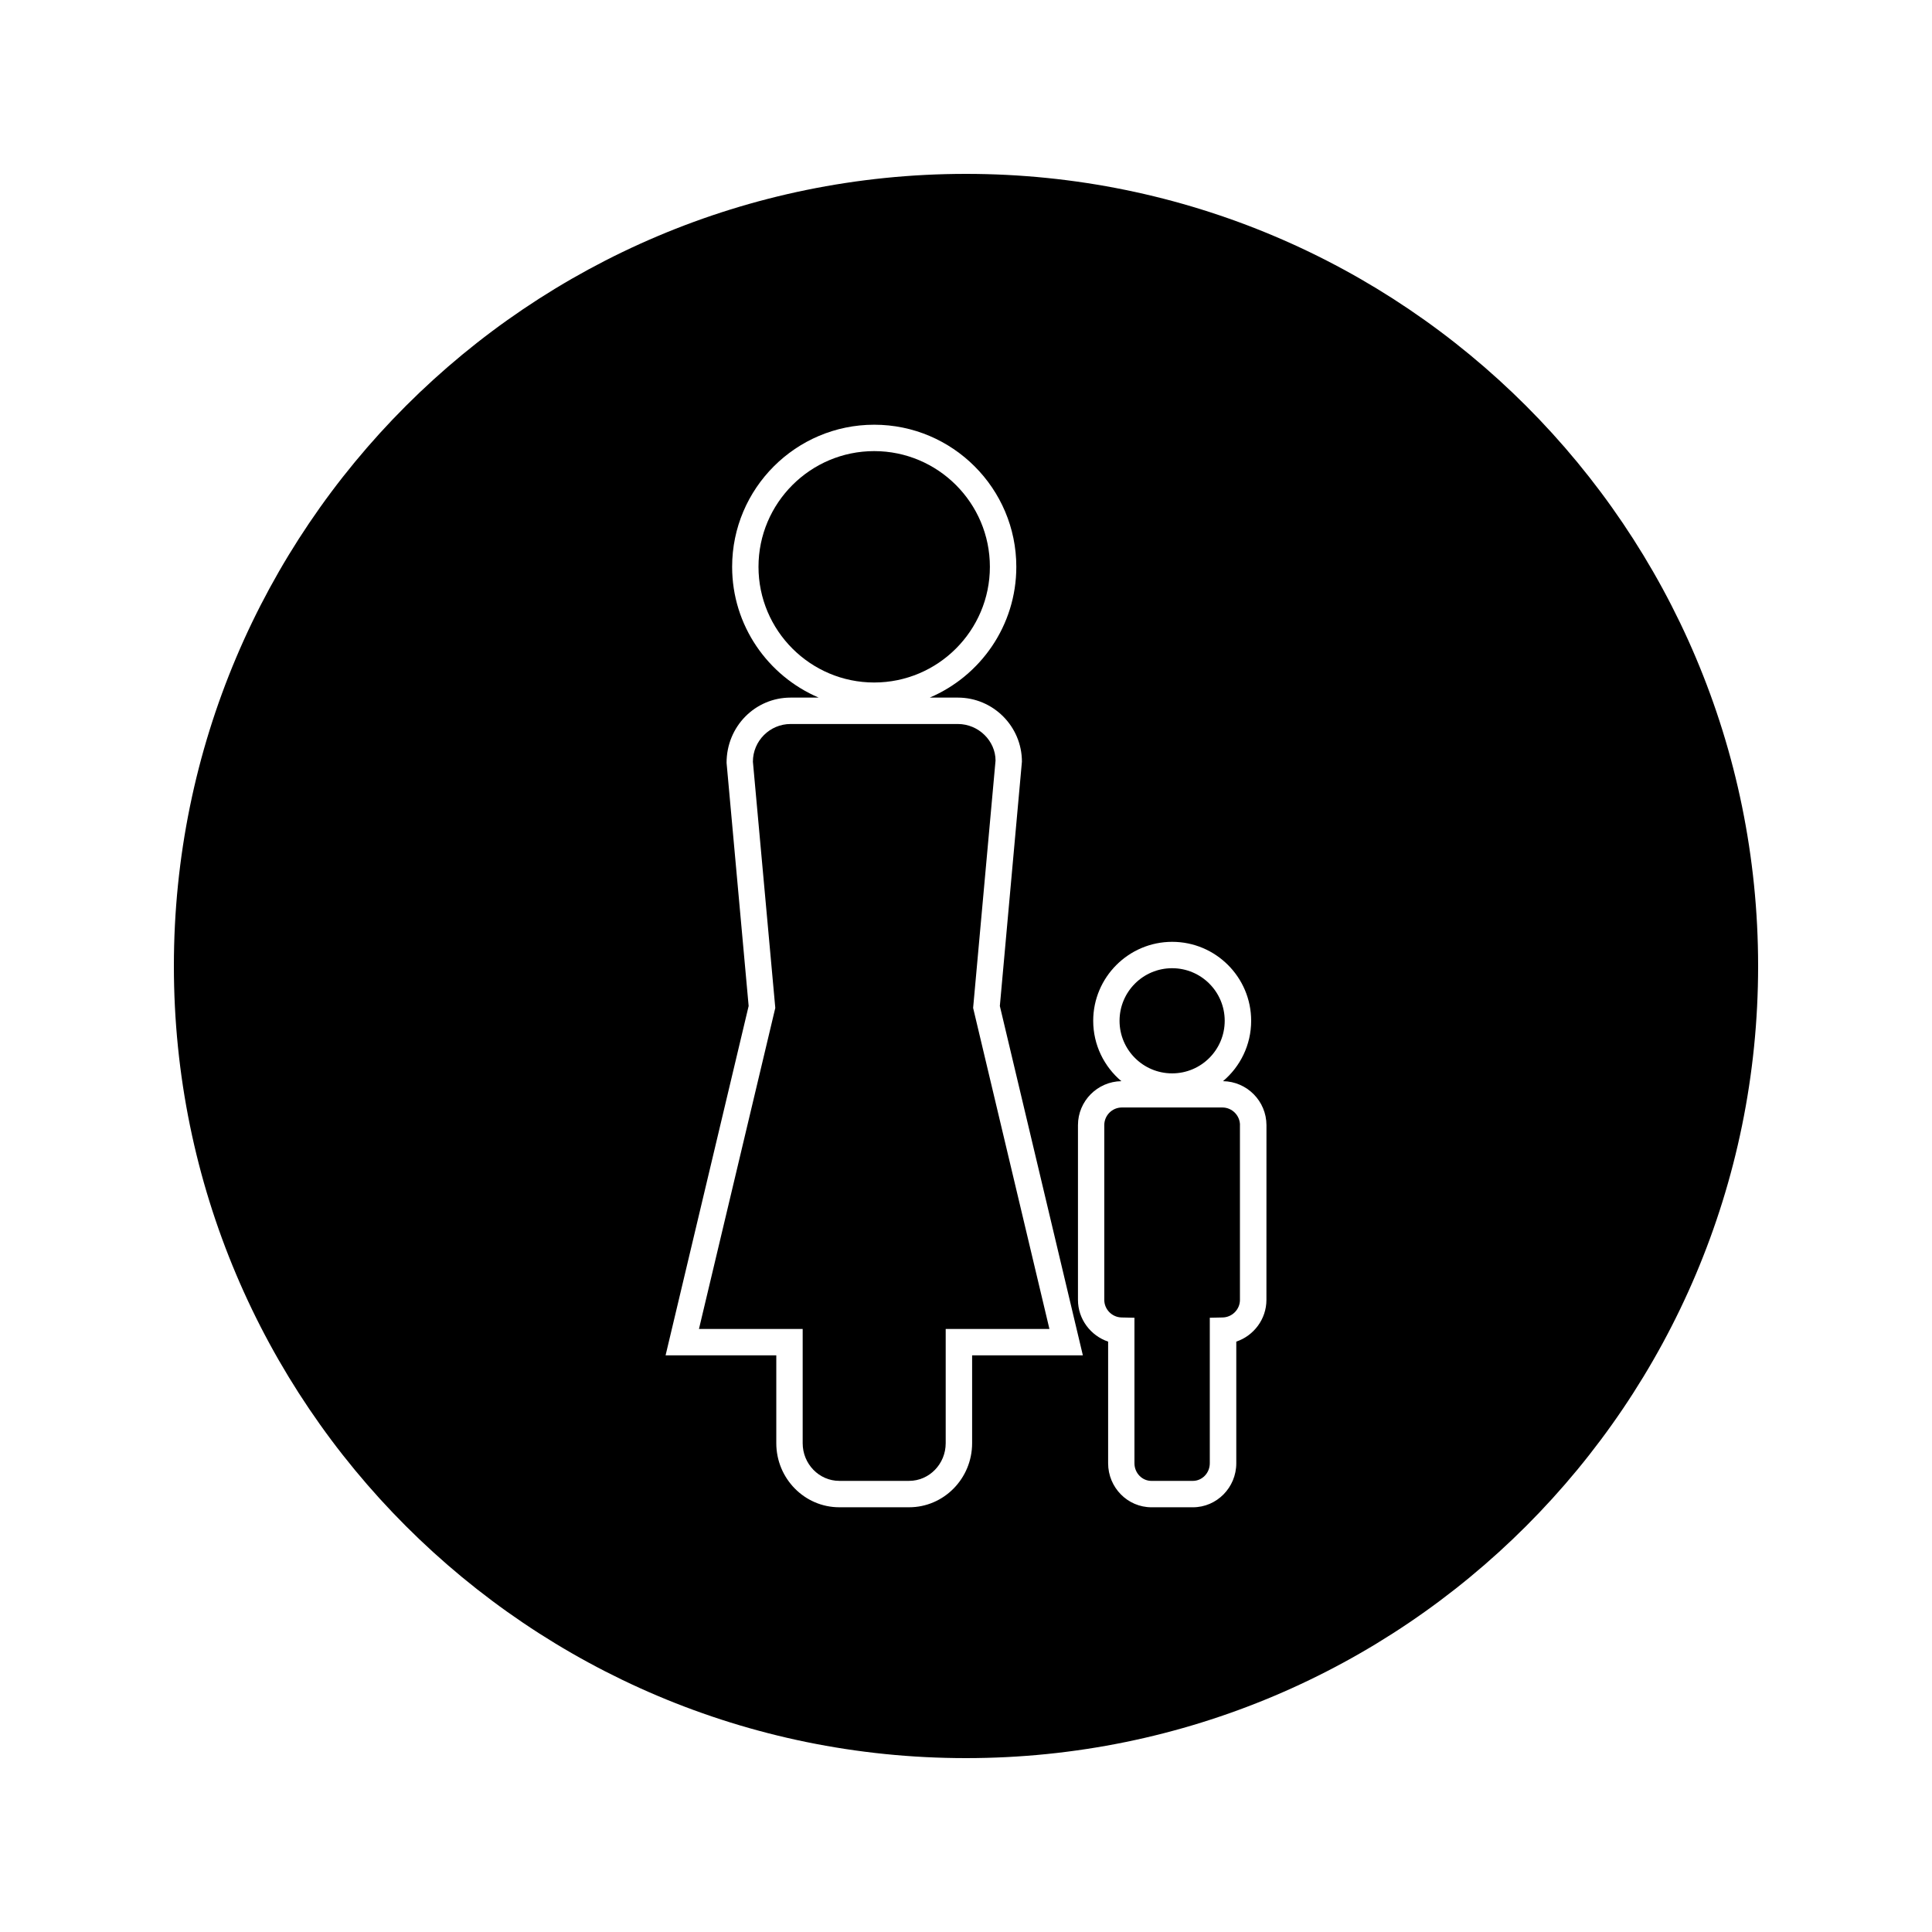
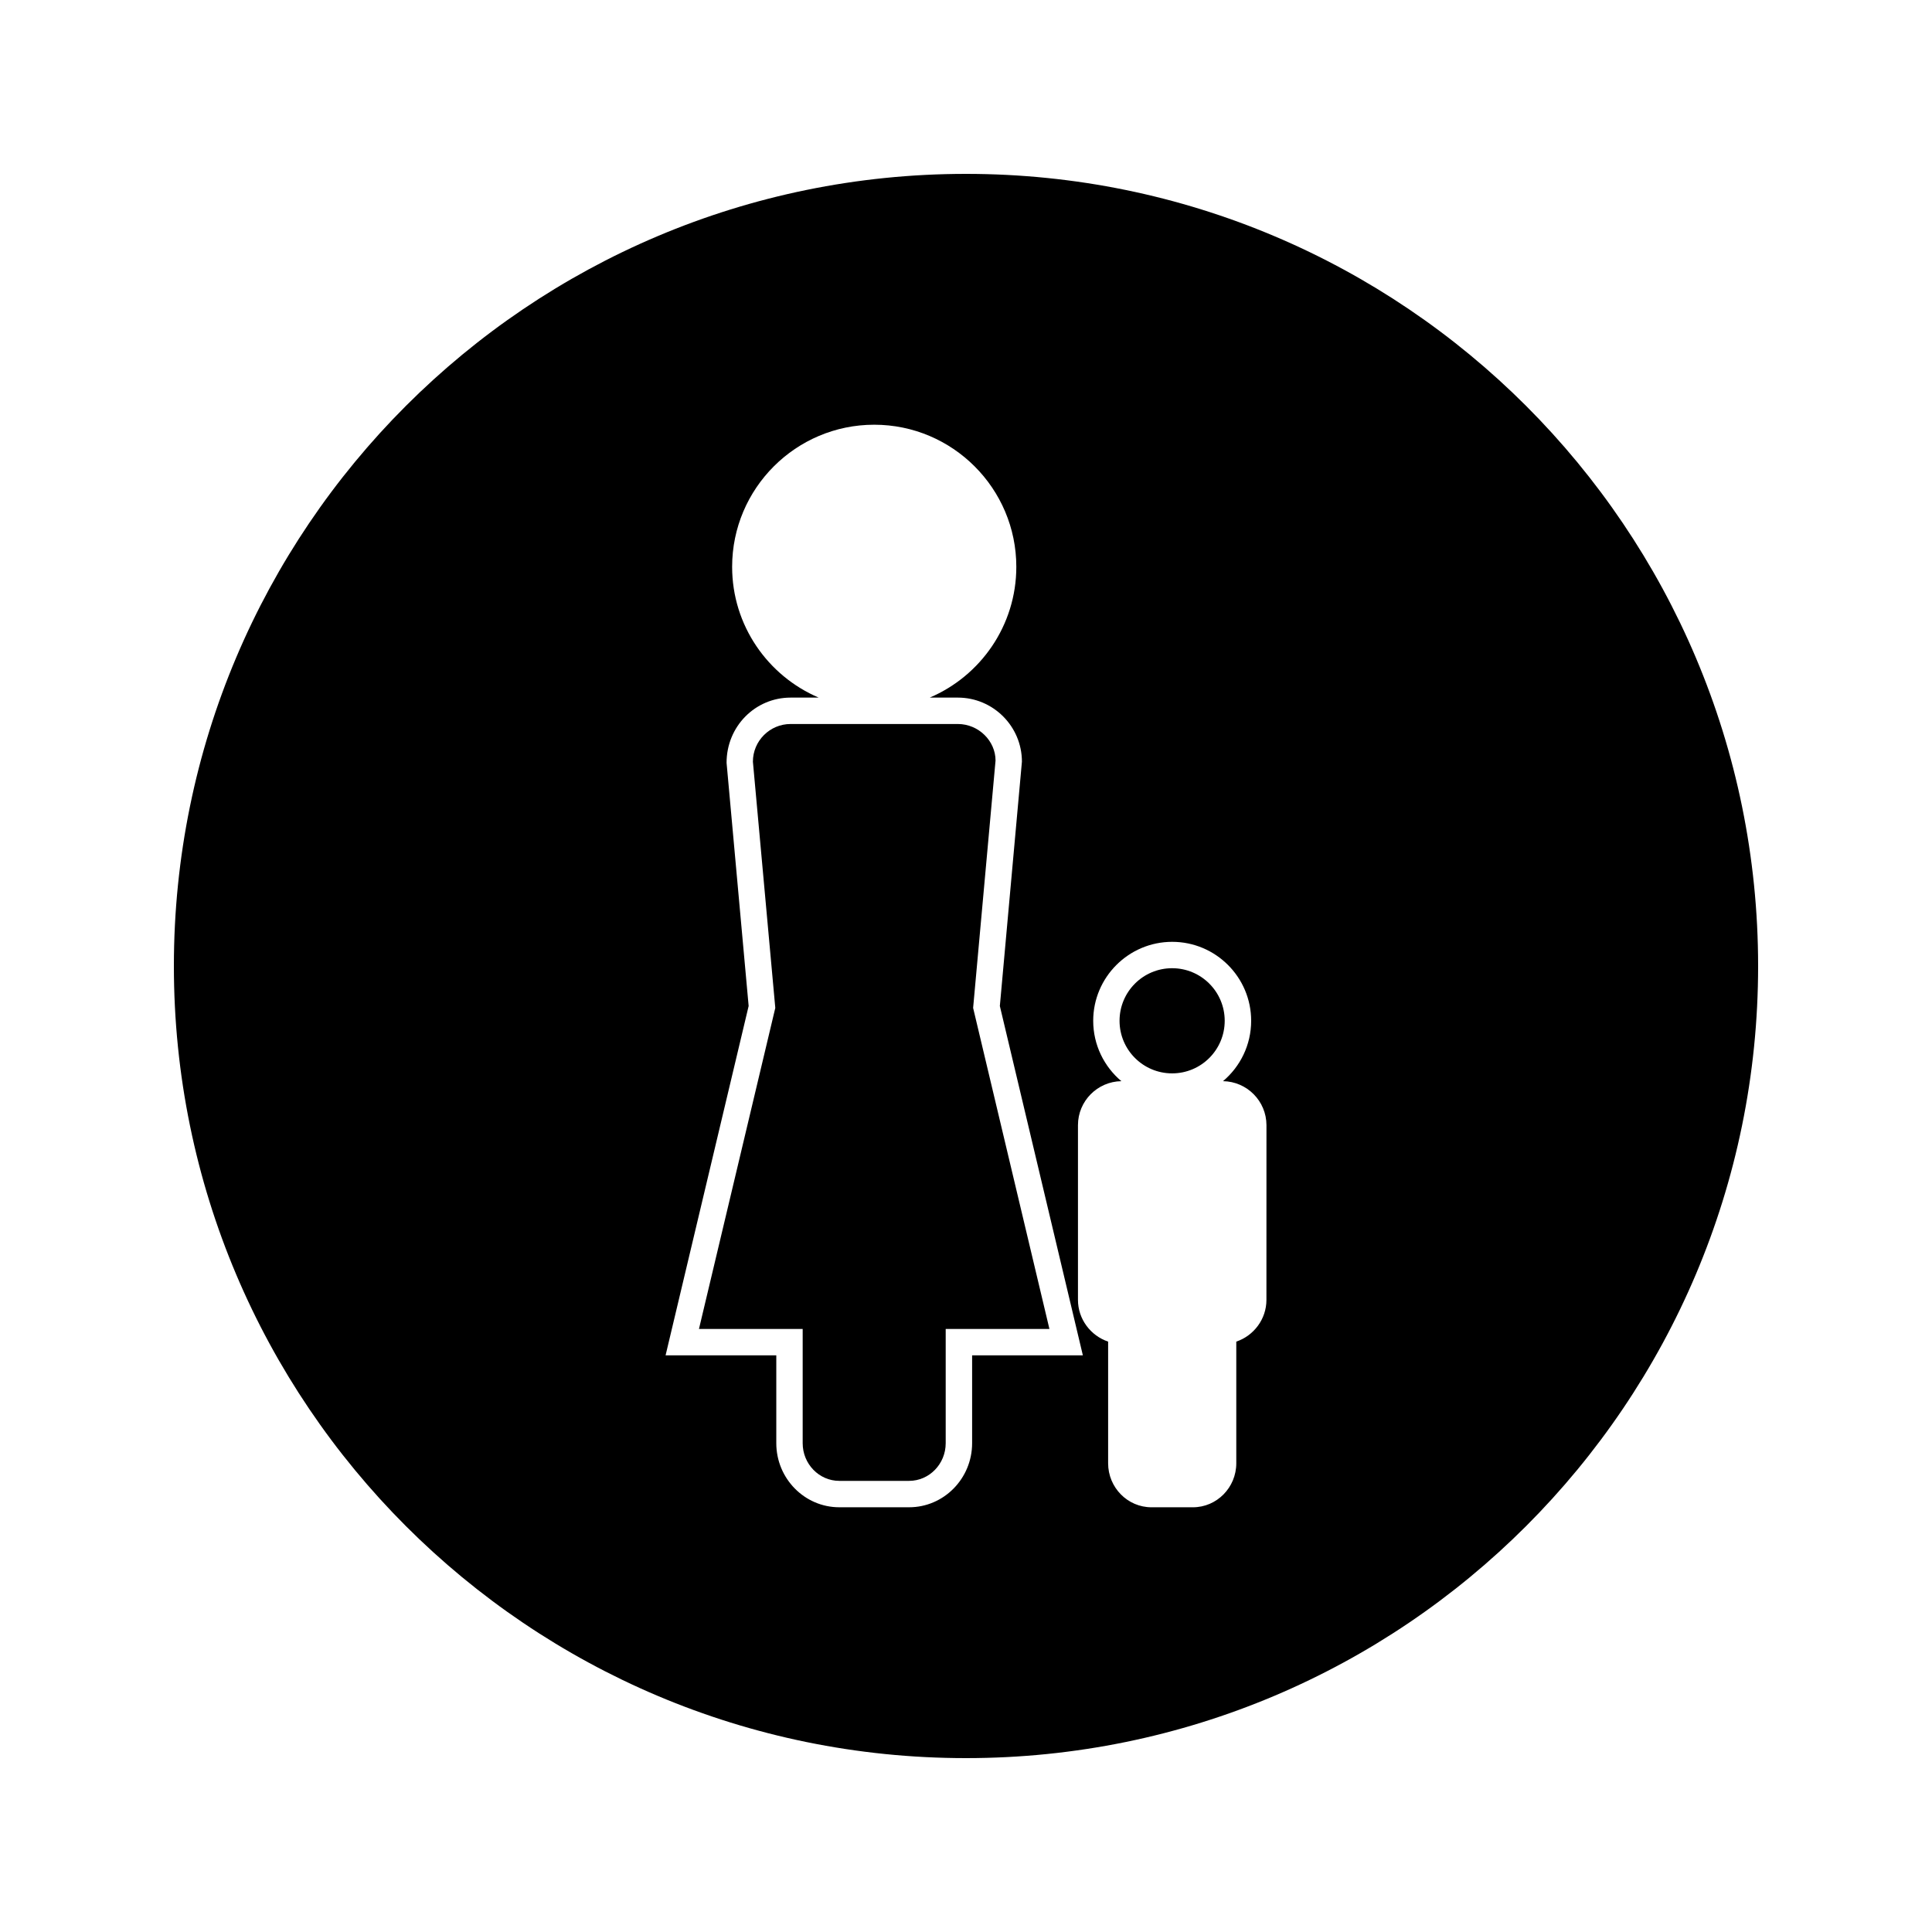
<svg xmlns="http://www.w3.org/2000/svg" fill="#000000" width="800px" height="800px" version="1.1" viewBox="144 144 512 512">
  <g>
    <path d="m407.83 345.54c-0.012-5.191-4.492-9.672-9.996-9.672h-44.32c-5.504 0-9.988 4.481-9.988 9.988l5.934 65.254-20.227 85.074h27.484v30.281c0 5.504 4.356 9.98 9.699 9.98h18.504c5.348 0 9.699-4.481 9.699-9.98v-30.281h27.488l-20.219-85.074z" />
-     <path d="m406.33 294.21c0-16.91-13.754-30.66-30.66-30.66-16.902 0-30.66 13.754-30.66 30.66 0 16.902 13.754 30.66 30.66 30.66 16.906-0.004 30.66-13.758 30.66-30.66z" />
    <path d="m468.56 414.52c0 7.695-6.238 13.934-13.934 13.934-7.695 0-13.934-6.238-13.934-13.934 0-7.695 6.238-13.934 13.934-13.934 7.695 0 13.934 6.238 13.934 13.934" />
-     <path d="m472.61 442.17c-0.004-2.57-2.106-4.676-4.676-4.676h-26.613c-2.578 0-4.676 2.098-4.676 4.676v46.312c0 2.516 2.051 4.602 4.57 4.66l3.426 0.074v38.559c0 2.578 2.016 4.676 4.492 4.676h10.98c2.481 0 4.496-2.094 4.496-4.676v-38.559l3.422-0.074c2.519-0.059 4.57-2.141 4.57-4.66h-0.004v-46.312z" />
    <path d="m400 190.08c-115.93 0-209.92 93.988-209.92 209.92s93.988 209.92 209.92 209.92 209.92-93.988 209.92-209.92c-0.004-115.93-93.988-209.92-209.92-209.92zm1.621 313.1v23.285c0 9.355-7.484 16.977-16.695 16.977h-18.504c-9.203 0-16.695-7.621-16.695-16.977v-23.285h-29.34l22.012-92.582-5.848-64.43c-0.016-9.676 7.606-17.297 16.969-17.297h7.441c-13.465-5.742-22.938-19.113-22.938-34.656 0-20.766 16.887-37.66 37.656-37.66 20.762 0 37.656 16.895 37.656 37.66 0 15.543-9.473 28.918-22.945 34.656h7.445c9.363 0 16.984 7.621 16.984 16.984l-5.848 64.746 22 92.582h-29.352zm77.996-14.691c0 5.102-3.363 9.5-7.988 11.051v32.234c0 6.438-5.16 11.672-11.5 11.672h-10.973c-6.336 0-11.492-5.231-11.492-11.672v-32.234c-4.633-1.559-7.992-5.957-7.992-11.051v-46.312c0-6.375 5.144-11.562 11.5-11.656-4.555-3.84-7.461-9.582-7.461-16 0-11.531 9.395-20.926 20.93-20.926 11.539 0 20.93 9.383 20.93 20.926 0 6.414-2.906 12.156-7.461 16 6.356 0.09 11.5 5.269 11.516 11.652z" />
  </g>
</svg>